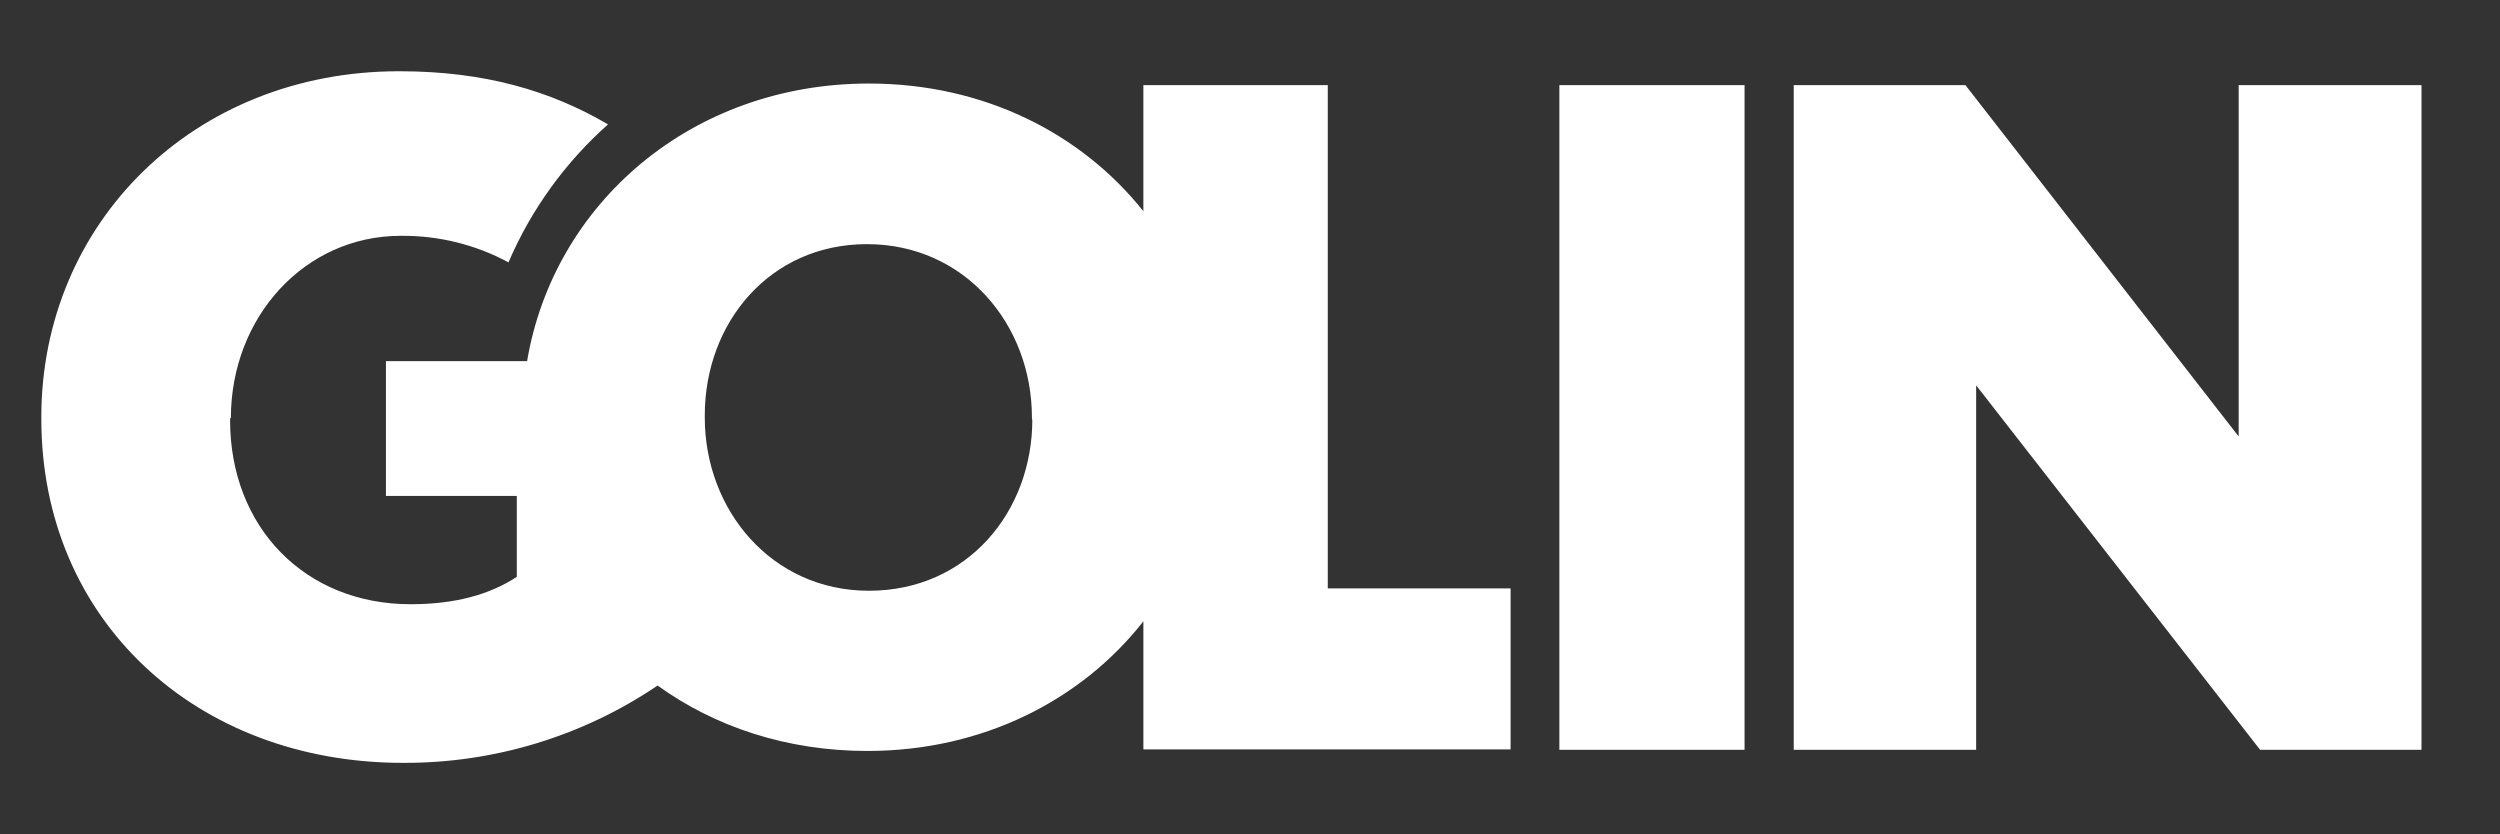
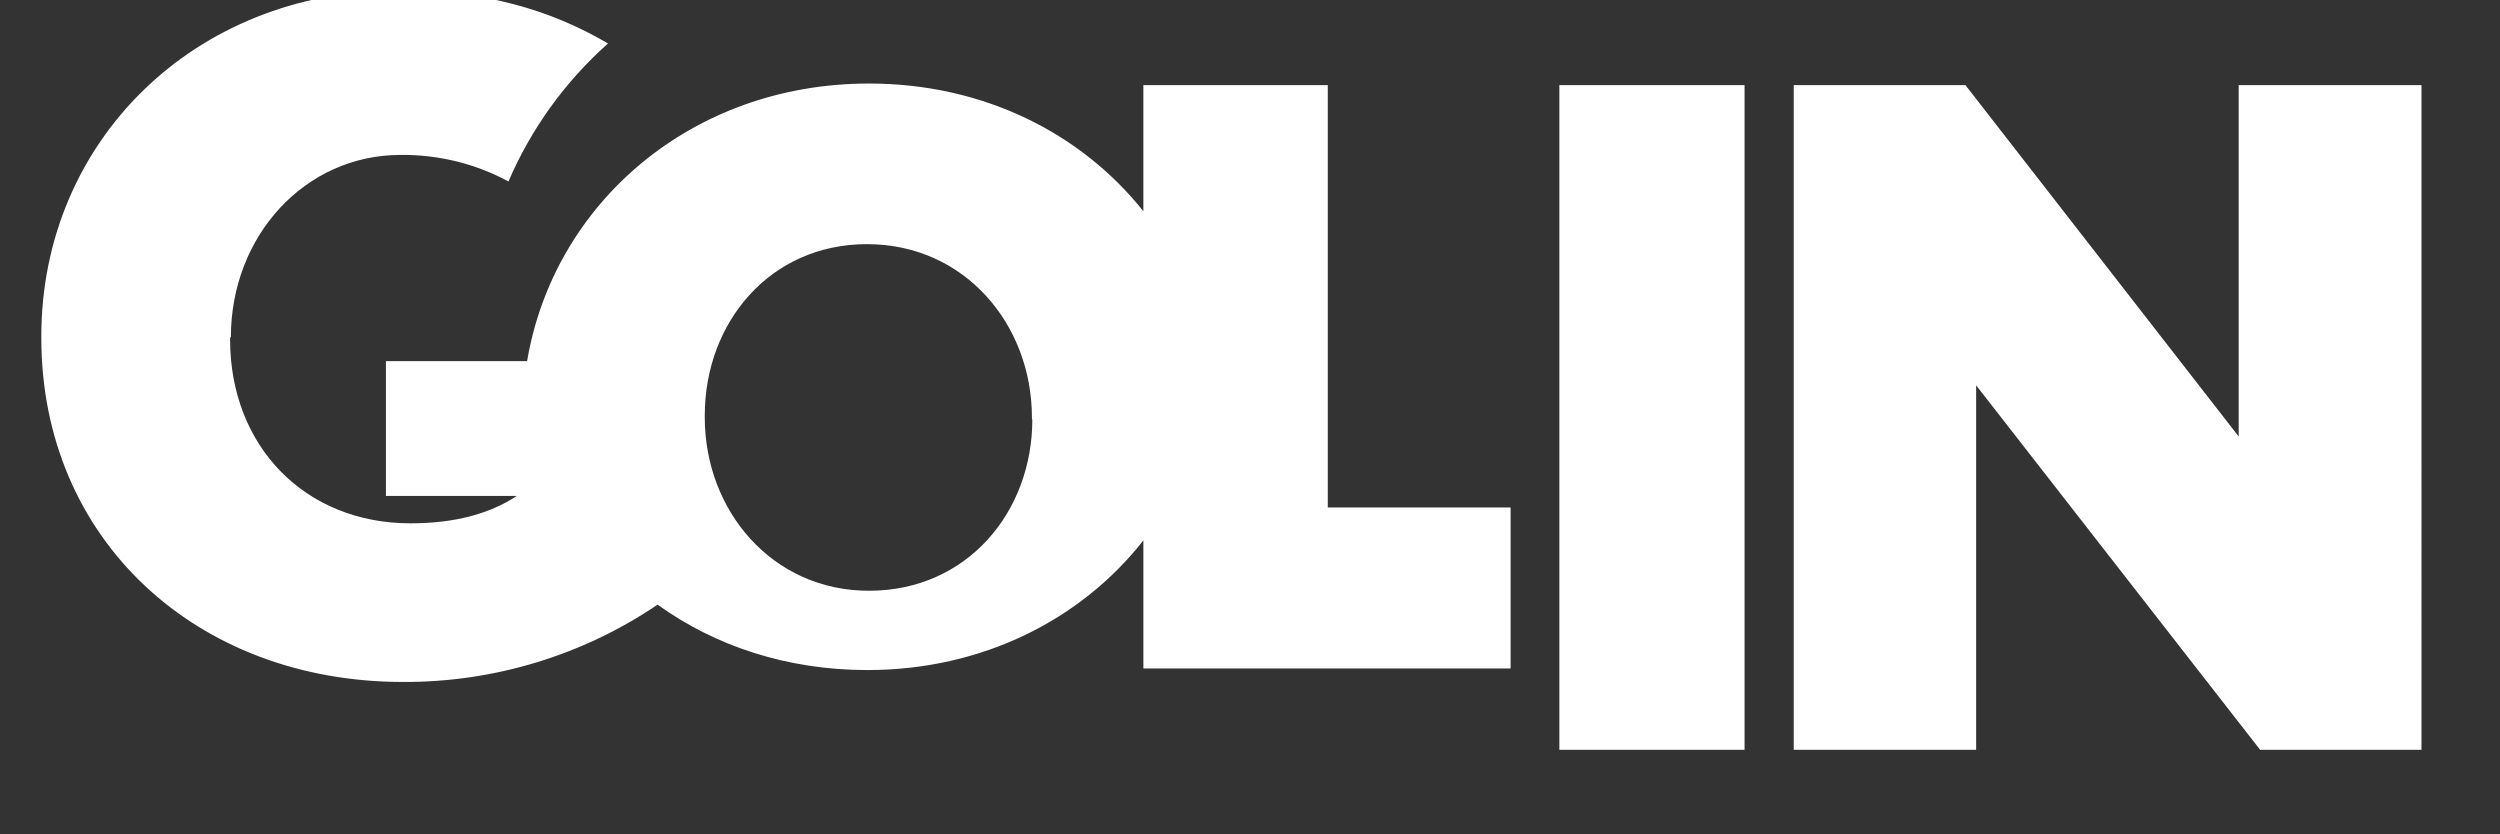
<svg xmlns="http://www.w3.org/2000/svg" version="1.1" id="Layer_1" x="0px" y="0px" viewBox="0 0 1198.897 400" enable-background="new 0 0 1198.897 400" xml:space="preserve">
  <rect x="0" y="0" width="1198.897" height="400" fill="#333333" stroke="none" />
-   <path fill="#FFFFFF" d="M747.806,40.824h88.81v318.735h-88.81V40.824L747.806,40.824z M1073.577,40.824V209.32L942.548,40.824  h-82.348v318.735h87.479V184.79l136.166,174.769h77.401V40.824H1073.577z M636.744,40.824h-88.432v60.475  c-29.667-37.277-76.448-61.239-131.603-61.239c-85.201,0-151.192,57.623-163.933,133.124h-67.701v64.659h62.76v38.798  c-13.12,8.557-29.667,13.12-50.965,13.12c-50.586,0-86.532-36.892-86.532-88.242v-0.953h0.379c0-48.687,35.561-87.479,81.396-87.479  c18.067-0.189,35.945,4.184,51.729,12.741c10.842-25.293,27.193-47.924,47.734-66.18c-27.577-16.168-59.333-25.483-100.031-25.483  h-0.189c-98.699,0-171.538,73.027-171.538,165.833v0.953c0,96.421,74.17,164.88,173.443,164.88  c43.55,0.189,86.148-12.741,122.093-37.082c27.388,19.778,61.996,31.377,100.605,31.377c55.339,0,102.694-24.341,132.361-62.186  v61.428h176.1v-77.211H636.75V40.824H636.744z M495.063,201.141c0,44.314-31.188,82.159-78.354,82.159  c-46.592,0-78.732-38.603-78.732-83.106v-0.953c0-44.503,31.188-82.159,77.78-82.159c46.977,0,79.111,38.603,79.111,83.106v0.953  H495.063z" />
+   <path fill="#FFFFFF" d="M747.806,40.824h88.81v318.735h-88.81V40.824L747.806,40.824z M1073.577,40.824V209.32L942.548,40.824  h-82.348v318.735h87.479V184.79l136.166,174.769h77.401V40.824H1073.577z M636.744,40.824h-88.432v60.475  c-29.667-37.277-76.448-61.239-131.603-61.239c-85.201,0-151.192,57.623-163.933,133.124h-67.701v64.659h62.76c-13.12,8.557-29.667,13.12-50.965,13.12c-50.586,0-86.532-36.892-86.532-88.242v-0.953h0.379c0-48.687,35.561-87.479,81.396-87.479  c18.067-0.189,35.945,4.184,51.729,12.741c10.842-25.293,27.193-47.924,47.734-66.18c-27.577-16.168-59.333-25.483-100.031-25.483  h-0.189c-98.699,0-171.538,73.027-171.538,165.833v0.953c0,96.421,74.17,164.88,173.443,164.88  c43.55,0.189,86.148-12.741,122.093-37.082c27.388,19.778,61.996,31.377,100.605,31.377c55.339,0,102.694-24.341,132.361-62.186  v61.428h176.1v-77.211H636.75V40.824H636.744z M495.063,201.141c0,44.314-31.188,82.159-78.354,82.159  c-46.592,0-78.732-38.603-78.732-83.106v-0.953c0-44.503,31.188-82.159,77.78-82.159c46.977,0,79.111,38.603,79.111,83.106v0.953  H495.063z" />
</svg>